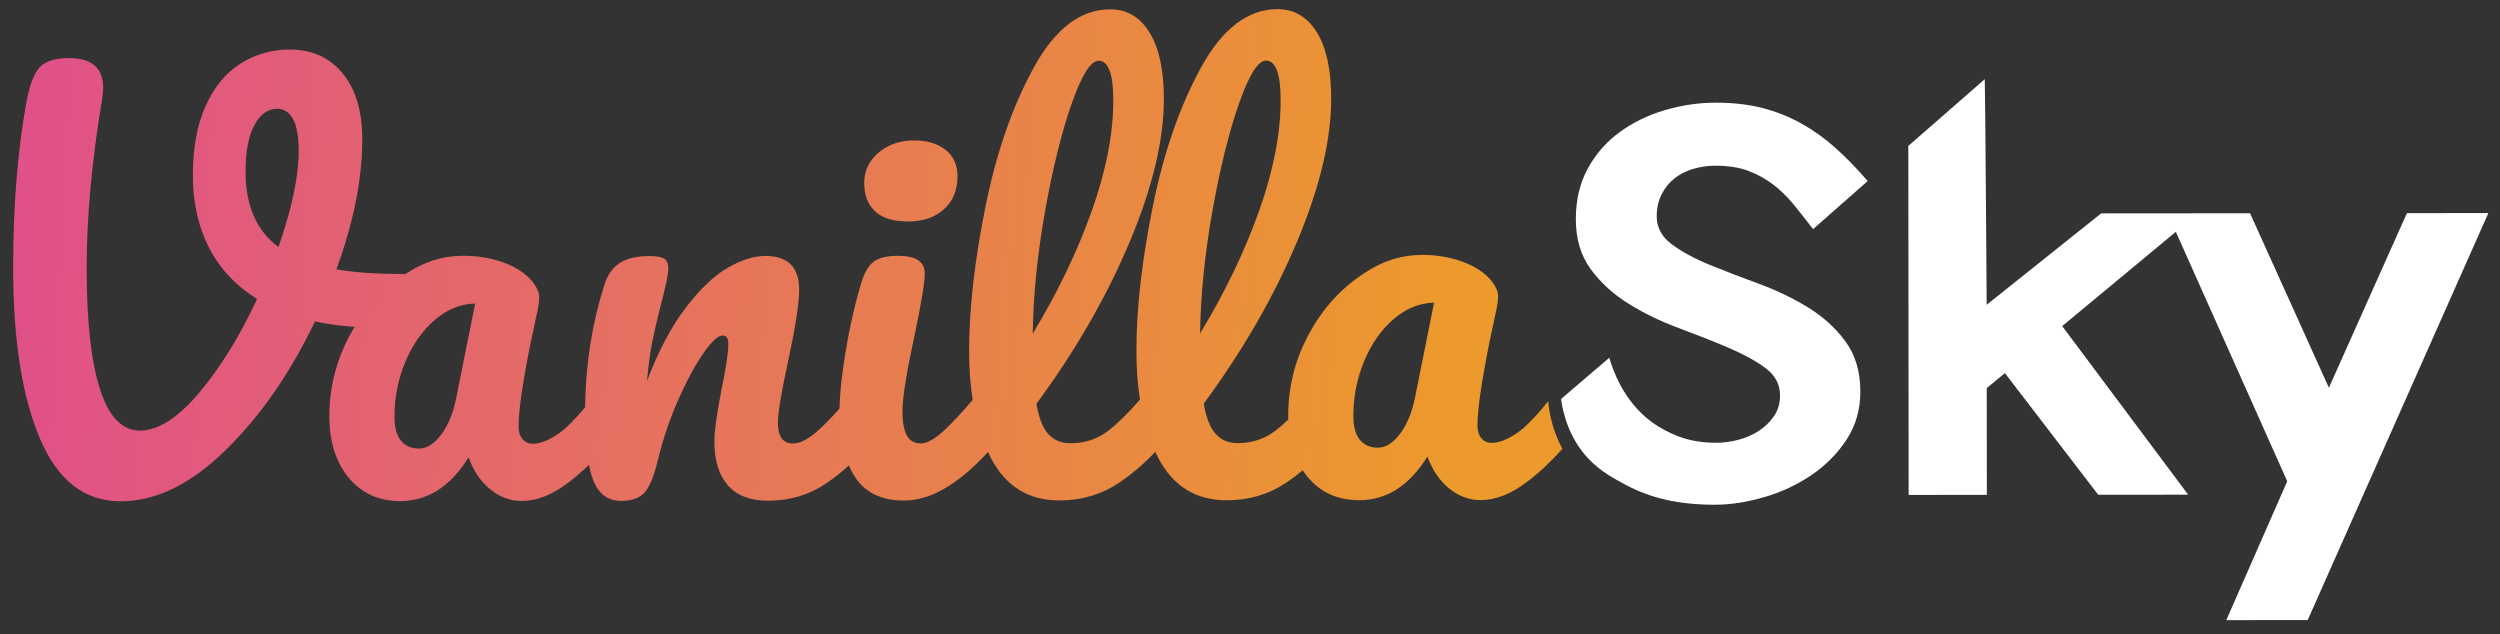
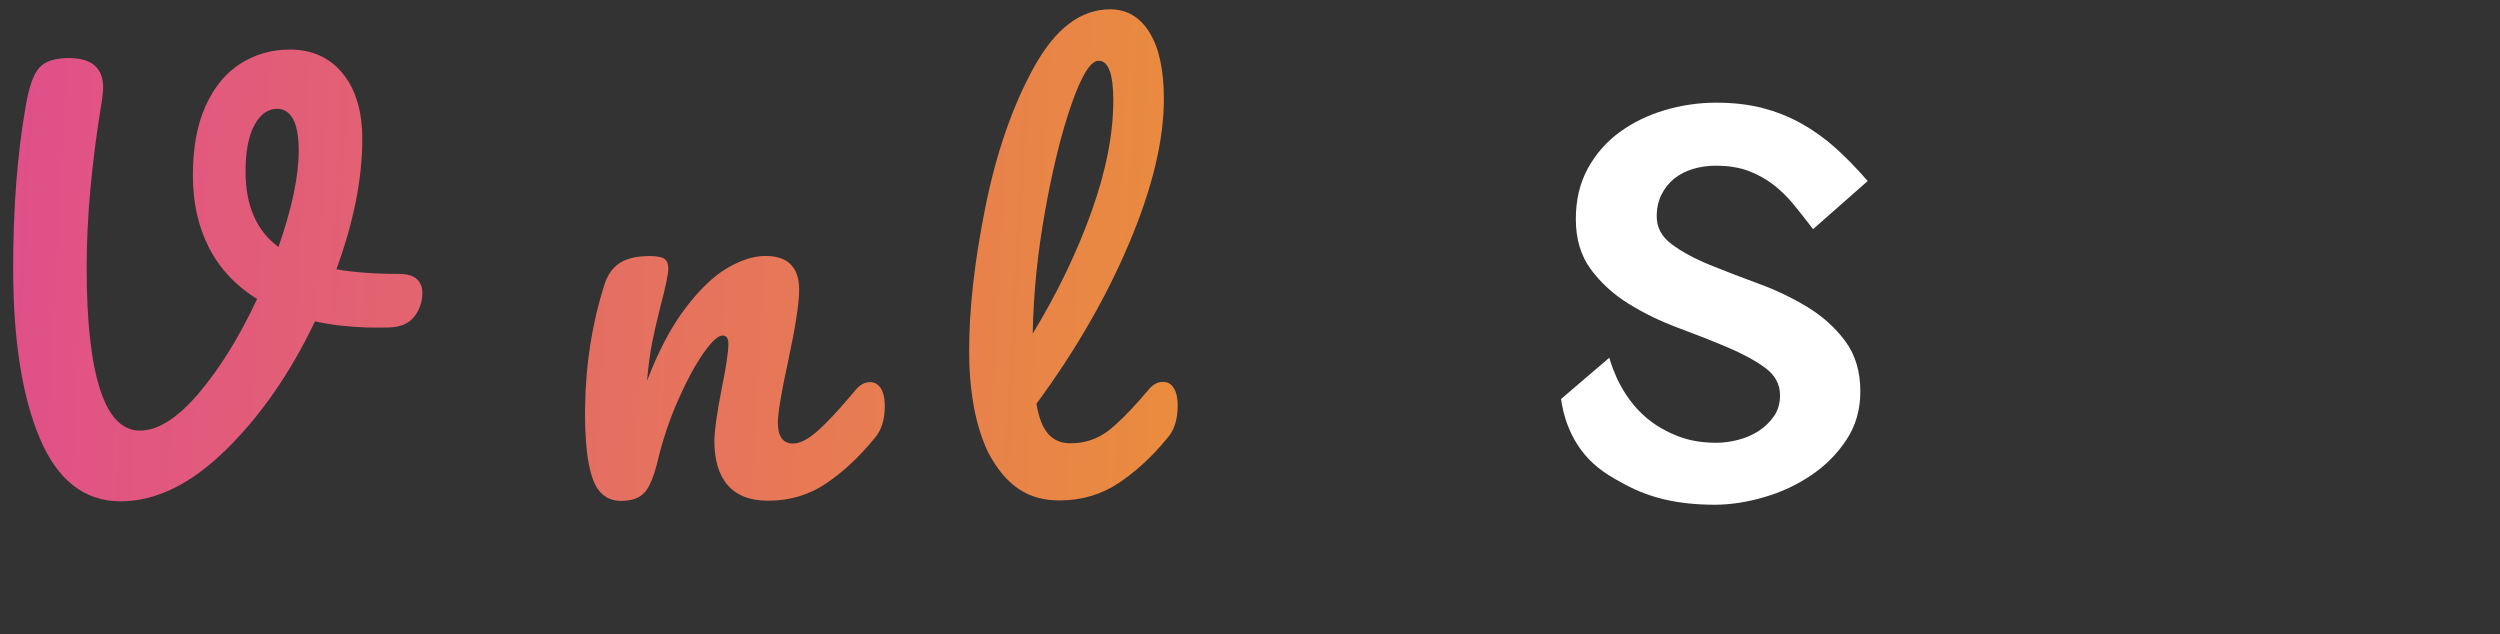
<svg xmlns="http://www.w3.org/2000/svg" width="138" height="35" viewBox="0 0 138 35" fill="none">
  <rect x="0" y="0" width="138" height="35" fill="#333333" stroke="none" />
  <path d="M23.012 15.407C22.962 15.358 22.902 15.317 22.834 15.28C22.639 15.174 22.377 15.121 22.048 15.121C20.742 15.123 19.582 15.039 18.566 14.867C19.522 12.266 20 9.864 19.998 7.664C19.996 6.136 19.634 4.931 18.915 4.051C18.193 3.174 17.22 2.734 15.993 2.735C14.994 2.736 14.089 2.995 13.274 3.512C12.458 4.029 11.816 4.809 11.348 5.852C10.878 6.894 10.645 8.171 10.647 9.682C10.648 11.192 10.946 12.526 11.542 13.683C12.138 14.839 13.022 15.78 14.192 16.505C13.217 18.592 12.143 20.323 10.975 21.701C9.805 23.08 8.723 23.768 7.725 23.769C6.748 23.77 6.013 23.012 5.523 21.491C5.032 19.971 4.785 17.749 4.783 14.821C4.78 12.03 5.065 8.912 5.638 5.47C5.676 5.163 5.695 4.953 5.695 4.839C5.694 3.747 5.06 3.204 3.794 3.205C3.026 3.206 2.485 3.383 2.169 3.737C1.852 4.091 1.609 4.767 1.437 5.761C0.959 8.439 0.723 11.461 0.726 14.826C0.73 18.767 1.221 21.893 2.201 24.204C3.182 26.519 4.669 27.674 6.664 27.672C8.601 27.67 10.534 26.728 12.46 24.841C14.387 22.956 16.029 20.588 17.388 17.738C18.248 17.931 19.198 18.043 20.236 18.076C20.635 18.089 21.048 18.088 21.474 18.078C22.107 18.059 22.572 17.857 22.87 17.474C23.166 17.091 23.315 16.652 23.315 16.155C23.316 15.848 23.215 15.599 23.012 15.407ZM15.371 13.637C14.163 12.738 13.556 11.353 13.554 9.478C13.553 8.37 13.716 7.513 14.04 6.91C14.367 6.308 14.789 6.006 15.306 6.005C15.67 6.005 15.96 6.19 16.171 6.564C16.382 6.937 16.488 7.523 16.489 8.327C16.49 9.724 16.117 11.495 15.371 13.637Z" fill="url(#paint0_linear_288_443)" />
  <path d="M48.621 21.438C48.478 21.208 48.28 21.094 48.031 21.094C47.743 21.094 47.485 21.228 47.255 21.495C46.923 21.892 46.618 22.244 46.339 22.557C45.871 23.079 45.472 23.485 45.142 23.778C44.615 24.248 44.159 24.482 43.776 24.482C43.219 24.482 42.941 24.102 42.94 23.336C42.94 22.801 43.122 21.7 43.484 20.036C43.904 18.084 44.114 16.737 44.114 15.99C44.112 14.747 43.488 14.127 42.242 14.128C41.609 14.128 40.913 14.35 40.157 14.79C39.399 15.23 38.627 15.968 37.842 17.001C37.055 18.033 36.347 19.374 35.716 21.018C35.792 20.178 35.887 19.469 36.001 18.897C36.117 18.323 36.27 17.654 36.462 16.889C36.748 15.816 36.891 15.129 36.891 14.822C36.891 14.554 36.812 14.373 36.66 14.277C36.507 14.183 36.238 14.134 35.854 14.134C35.145 14.135 34.593 14.265 34.2 14.523C33.808 14.783 33.524 15.189 33.353 15.744C32.678 17.876 32.327 20.12 32.298 22.477C32.297 22.594 32.295 22.712 32.295 22.831C32.296 24.123 32.384 25.146 32.563 25.898C32.615 26.123 32.676 26.326 32.745 26.503C33.043 27.268 33.555 27.649 34.284 27.648C34.879 27.647 35.316 27.49 35.594 27.174C35.87 26.858 36.115 26.252 36.325 25.352C36.613 24.185 36.989 23.075 37.459 22.023C37.928 20.97 38.388 20.124 38.838 19.483C39.288 18.842 39.638 18.521 39.888 18.52C40.099 18.52 40.205 18.675 40.205 18.979C40.205 19.44 40.081 20.271 39.833 21.477C39.565 22.854 39.433 23.81 39.433 24.345C39.434 25.417 39.685 26.233 40.184 26.797C40.683 27.36 41.422 27.641 42.401 27.64C43.608 27.639 44.688 27.314 45.637 26.663C46.055 26.375 46.462 26.053 46.858 25.696C47.356 25.241 47.836 24.732 48.297 24.164C48.661 23.745 48.842 23.152 48.841 22.386C48.838 21.982 48.766 21.666 48.621 21.438Z" fill="url(#paint1_linear_288_443)" />
-   <path d="M55.556 21.431C55.411 21.201 55.214 21.087 54.965 21.088C54.678 21.088 54.418 21.222 54.189 21.489C54.016 21.696 53.851 21.892 53.693 22.076C53.057 22.815 52.533 23.376 52.119 23.758C51.601 24.237 51.17 24.475 50.824 24.476C50.46 24.476 50.2 24.323 50.047 24.017C49.893 23.712 49.817 23.271 49.816 22.699C49.816 21.952 50.044 20.528 50.502 18.423C50.865 16.683 51.047 15.573 51.047 15.095C51.046 14.445 50.557 14.119 49.578 14.12C48.945 14.121 48.485 14.237 48.197 14.466C47.91 14.696 47.68 15.117 47.507 15.729C47.163 16.895 46.881 18.153 46.662 19.503C46.464 20.72 46.357 21.736 46.338 22.556C46.337 22.645 46.335 22.732 46.335 22.816C46.336 23.95 46.51 24.909 46.854 25.694C46.951 25.915 47.063 26.122 47.187 26.315C47.753 27.195 48.659 27.633 49.907 27.631C51.355 27.63 52.897 26.739 54.536 24.953C54.764 24.704 54.995 24.439 55.227 24.156C55.592 23.736 55.774 23.143 55.773 22.378C55.772 21.975 55.7 21.659 55.556 21.431ZM52.191 8.267C51.749 7.923 51.173 7.751 50.463 7.752C49.677 7.753 49.02 7.978 48.493 8.428C47.965 8.878 47.703 9.438 47.704 10.107C47.704 10.776 47.906 11.298 48.309 11.669C48.713 12.042 49.318 12.227 50.124 12.226C50.948 12.226 51.609 12.001 52.108 11.55C52.606 11.102 52.855 10.494 52.855 9.728C52.853 9.097 52.633 8.61 52.191 8.267Z" fill="url(#paint2_linear_288_443)" />
-   <path d="M64.792 21.423C64.648 21.193 64.451 21.079 64.202 21.079C63.914 21.079 63.656 21.213 63.426 21.481C63.255 21.685 63.088 21.877 62.928 22.058C62.229 22.85 61.638 23.428 61.156 23.793C60.561 24.243 59.87 24.468 59.084 24.469C58.584 24.469 58.182 24.303 57.874 23.968C57.567 23.634 57.346 23.076 57.211 22.291C59.377 19.345 61.091 16.369 62.354 13.364C63.618 10.362 64.248 7.72 64.246 5.444C64.245 3.857 63.979 2.638 63.45 1.788C62.922 0.938 62.199 0.513 61.277 0.514C59.646 0.515 58.242 1.587 57.064 3.729C55.886 5.873 54.996 8.435 54.395 11.42C53.794 14.404 53.494 17.063 53.496 19.396C53.497 20.361 53.562 21.255 53.693 22.076C53.86 23.158 54.142 24.117 54.537 24.954C54.596 25.084 54.659 25.21 54.725 25.334C55.542 26.863 56.793 27.626 58.483 27.624C59.709 27.623 60.807 27.298 61.775 26.647C62.478 26.174 63.143 25.606 63.771 24.941C64.006 24.691 64.238 24.425 64.465 24.147C64.828 23.728 65.01 23.135 65.009 22.369C65.008 21.967 64.936 21.651 64.792 21.423ZM57.689 11.647C58.109 9.294 58.597 7.324 59.152 5.737C59.707 4.147 60.205 3.354 60.646 3.354C61.183 3.353 61.453 4.08 61.454 5.533C61.456 7.388 61.054 9.439 60.25 11.686C59.447 13.934 58.364 16.178 57.006 18.417C57.042 16.256 57.27 13.999 57.689 11.647Z" fill="url(#paint3_linear_288_443)" />
-   <path d="M74.028 21.414C73.885 21.184 73.687 21.07 73.44 21.071C73.15 21.071 72.892 21.205 72.662 21.472C72.081 22.162 71.565 22.723 71.114 23.157C70.851 23.41 70.61 23.619 70.391 23.784C69.797 24.234 69.106 24.459 68.32 24.46C67.821 24.461 67.417 24.295 67.111 23.96C66.804 23.626 66.581 23.067 66.448 22.282C68.612 19.336 70.327 16.361 71.59 13.356C72.853 10.353 73.484 7.712 73.481 5.436C73.48 3.849 73.216 2.629 72.687 1.779C72.157 0.929 71.434 0.505 70.513 0.505C68.883 0.507 67.479 1.578 66.299 3.721C65.123 5.864 64.232 8.427 63.631 11.412C63.029 14.395 62.729 17.054 62.731 19.388C62.732 20.348 62.797 21.239 62.926 22.057C63.094 23.14 63.376 24.102 63.77 24.94C63.83 25.071 63.895 25.199 63.96 25.324C64.777 26.854 66.03 27.616 67.718 27.615C68.946 27.614 70.044 27.288 71.011 26.638C71.318 26.43 71.619 26.206 71.911 25.961C72.54 25.439 73.136 24.832 73.7 24.138C74.064 23.719 74.245 23.125 74.244 22.36C74.245 21.958 74.172 21.642 74.028 21.414ZM66.928 11.638C67.346 9.286 67.834 7.315 68.388 5.728C68.944 4.139 69.442 3.345 69.883 3.345C70.42 3.345 70.69 4.071 70.691 5.524C70.693 7.38 70.291 9.43 69.489 11.678C68.685 13.925 67.603 16.169 66.243 18.408C66.279 16.247 66.507 13.991 66.928 11.638Z" fill="url(#paint4_linear_288_443)" />
-   <path d="M85.459 22.142C85.1 22.607 84.625 23.158 84.065 23.654C84.065 23.654 83.165 24.45 82.333 24.447C82.147 24.447 82.001 24.374 82.001 24.374C81.916 24.331 81.839 24.27 81.772 24.189C81.628 24.017 81.556 23.789 81.556 23.501C81.555 22.641 81.774 21.11 82.213 18.912C82.541 17.274 82.814 16.479 82.642 16.042C82.052 14.543 79.605 13.859 77.722 14.126C76.46 14.305 75.581 14.879 75.002 15.289C73.823 16.122 72.878 17.221 72.17 18.59C71.462 19.958 71.108 21.408 71.11 22.938C71.11 23.011 71.111 23.084 71.115 23.157C71.145 24.27 71.41 25.206 71.913 25.963C71.994 26.089 72.083 26.207 72.178 26.323C72.888 27.183 73.838 27.612 75.028 27.611C76.543 27.609 77.799 26.805 78.794 25.199C79.065 25.944 79.463 26.532 79.991 26.962C80.519 27.391 81.1 27.606 81.733 27.605C82.557 27.605 83.41 27.27 84.293 26.599C84.973 26.084 85.623 25.476 86.245 24.778C85.712 23.791 85.522 22.828 85.459 22.142ZM78.101 21.984C77.929 22.807 77.651 23.466 77.268 23.965C76.884 24.462 76.483 24.711 76.061 24.711C75.639 24.712 75.307 24.569 75.068 24.282C74.828 23.994 74.706 23.556 74.706 22.963C74.705 21.891 74.906 20.879 75.307 19.921C75.71 18.964 76.251 18.194 76.933 17.609C77.612 17.027 78.355 16.724 79.161 16.705L78.101 21.984Z" fill="url(#paint5_linear_288_443)" />
-   <path d="M32.529 22.19C32.17 22.655 31.695 23.206 31.134 23.702C31.134 23.702 30.234 24.498 29.402 24.495C29.216 24.495 29.07 24.422 29.07 24.422C28.985 24.38 28.909 24.318 28.841 24.238C28.697 24.066 28.625 23.837 28.625 23.549C28.624 22.689 28.843 21.159 29.283 18.96C29.611 17.323 29.883 16.528 29.711 16.091C29.122 14.591 26.674 13.907 24.791 14.175C23.529 14.354 22.65 14.928 22.072 15.337C20.892 16.171 19.947 17.27 19.239 18.639C18.531 20.007 18.178 21.457 18.179 22.986C18.179 23.059 18.181 23.133 18.184 23.206C18.214 24.319 18.48 25.255 18.982 26.012C19.064 26.137 19.152 26.256 19.247 26.372C19.957 27.231 20.907 27.66 22.097 27.659C23.612 27.658 24.868 26.853 25.864 25.247C26.134 25.993 26.532 26.581 27.06 27.01C27.588 27.44 28.169 27.654 28.802 27.654C29.627 27.653 30.479 27.318 31.363 26.648C32.042 26.132 32.692 25.525 33.314 24.826C32.781 23.839 32.591 22.876 32.529 22.19ZM25.171 22.032C24.998 22.855 24.721 23.514 24.337 24.013C23.954 24.51 23.552 24.76 23.13 24.76C22.708 24.76 22.376 24.617 22.137 24.331C21.897 24.043 21.776 23.604 21.775 23.011C21.774 21.939 21.975 20.927 22.377 19.969C22.779 19.013 23.32 18.243 24.002 17.658C24.682 17.075 25.425 16.772 26.23 16.753L25.171 22.032Z" fill="url(#paint6_linear_288_443)" />
+   <path d="M64.792 21.423C64.648 21.193 64.451 21.079 64.202 21.079C63.914 21.079 63.656 21.213 63.426 21.481C63.255 21.685 63.088 21.877 62.928 22.058C62.229 22.85 61.638 23.428 61.156 23.793C60.561 24.243 59.87 24.468 59.084 24.469C58.584 24.469 58.182 24.303 57.874 23.968C57.567 23.634 57.346 23.076 57.211 22.291C59.377 19.345 61.091 16.369 62.354 13.364C63.618 10.362 64.248 7.72 64.246 5.444C64.245 3.857 63.979 2.638 63.45 1.788C62.922 0.938 62.199 0.513 61.277 0.514C59.646 0.515 58.242 1.587 57.064 3.729C55.886 5.873 54.996 8.435 54.395 11.42C53.794 14.404 53.494 17.063 53.496 19.396C53.497 20.361 53.562 21.255 53.693 22.076C53.86 23.158 54.142 24.117 54.537 24.954C55.542 26.863 56.793 27.626 58.483 27.624C59.709 27.623 60.807 27.298 61.775 26.647C62.478 26.174 63.143 25.606 63.771 24.941C64.006 24.691 64.238 24.425 64.465 24.147C64.828 23.728 65.01 23.135 65.009 22.369C65.008 21.967 64.936 21.651 64.792 21.423ZM57.689 11.647C58.109 9.294 58.597 7.324 59.152 5.737C59.707 4.147 60.205 3.354 60.646 3.354C61.183 3.353 61.453 4.08 61.454 5.533C61.456 7.388 61.054 9.439 60.25 11.686C59.447 13.934 58.364 16.178 57.006 18.417C57.042 16.256 57.27 13.999 57.689 11.647Z" fill="url(#paint3_linear_288_443)" />
  <path d="M92.423 9.855C92.718 9.619 93.062 9.442 93.457 9.325C93.851 9.207 94.265 9.147 94.697 9.147C95.389 9.146 95.984 9.239 96.488 9.424C96.99 9.612 97.448 9.862 97.863 10.174C98.276 10.489 98.656 10.857 99.001 11.278C99.346 11.701 99.706 12.158 100.082 12.648L103.096 9.993C102.503 9.307 101.912 8.698 101.32 8.167C100.729 7.638 100.097 7.187 99.428 6.813C98.758 6.442 98.041 6.158 97.283 5.961C96.523 5.766 95.672 5.667 94.726 5.668C93.76 5.669 92.814 5.807 91.887 6.083C90.962 6.359 90.134 6.762 89.405 7.294C88.676 7.824 88.091 8.493 87.648 9.298C87.207 10.105 86.985 11.038 86.986 12.099C86.987 13.2 87.264 14.122 87.816 14.869C88.369 15.615 89.062 16.248 89.901 16.768C90.739 17.289 91.648 17.729 92.623 18.093C93.598 18.454 94.505 18.812 95.343 19.166C96.181 19.519 96.877 19.896 97.429 20.298C97.98 20.701 98.258 21.206 98.258 21.816C98.259 22.268 98.145 22.654 97.919 22.979C97.693 23.304 97.412 23.573 97.079 23.79C96.741 24.007 96.369 24.171 95.956 24.277C95.541 24.386 95.137 24.441 94.743 24.441C94.014 24.442 93.359 24.338 92.776 24.134C92.665 24.094 91.921 23.837 91.195 23.31C89.598 22.15 89.006 20.353 88.833 19.747C87.944 20.508 87.057 21.267 86.169 22.027C86.281 22.823 86.609 24.181 87.678 25.317C88.349 26.029 89.1 26.415 89.675 26.73C90.376 27.113 91.128 27.396 91.938 27.582C92.745 27.767 93.651 27.862 94.657 27.861C95.525 27.86 96.431 27.721 97.377 27.445C98.323 27.171 99.189 26.766 99.977 26.235C100.765 25.703 101.415 25.05 101.926 24.273C102.438 23.498 102.692 22.607 102.691 21.605C102.69 20.506 102.413 19.582 101.862 18.837C101.309 18.089 100.613 17.462 99.776 16.952C98.938 16.442 98.034 16.01 97.071 15.658C96.104 15.306 95.203 14.957 94.364 14.615C93.527 14.272 92.831 13.893 92.278 13.482C91.726 13.07 91.451 12.56 91.451 11.951C91.45 11.498 91.538 11.094 91.714 10.741C91.891 10.388 92.128 10.092 92.423 9.855Z" fill="white" />
-   <path d="M132.863 11.763L128.555 21.403L124.202 11.771L121.334 11.774L119.649 11.775L115.984 11.778L109.664 16.824C109.664 16.824 109.587 4.985 109.559 4.37C108.854 4.986 108.149 5.602 107.444 6.217C106.742 6.831 106.042 7.443 105.339 8.055L105.342 10.521L105.357 27.32L109.674 27.316L109.668 21.422L110.671 20.596L115.821 27.311L120.787 27.306L113.833 18L120.106 12.796L126.255 26.565L122.892 34.231L127.385 34.227L137.357 11.761L132.863 11.765L132.863 11.763Z" fill="white" />
  <defs>
    <linearGradient id="paint0_linear_288_443" x1="-0.259" y1="14.602" x2="80.826" y2="18.832" gradientUnits="userSpaceOnUse">
      <stop stop-color="#E04F8A" />
      <stop offset="1" stop-color="#EC9A2C" />
    </linearGradient>
    <linearGradient id="paint1_linear_288_443" x1="-0.861" y1="18.858" x2="80.224" y2="23.087" gradientUnits="userSpaceOnUse">
      <stop stop-color="#E04F8A" />
      <stop offset="1" stop-color="#EC9A2C" />
    </linearGradient>
    <linearGradient id="paint2_linear_288_443" x1="-0.664" y1="15.057" x2="80.421" y2="19.286" gradientUnits="userSpaceOnUse">
      <stop stop-color="#E04F8A" />
      <stop offset="1" stop-color="#EC9A2C" />
    </linearGradient>
    <linearGradient id="paint3_linear_288_443" x1="-0.449" y1="10.943" x2="80.636" y2="15.173" gradientUnits="userSpaceOnUse">
      <stop stop-color="#E04F8A" />
      <stop offset="1" stop-color="#EC9A2C" />
    </linearGradient>
    <linearGradient id="paint4_linear_288_443" x1="-0.423" y1="10.457" x2="80.662" y2="14.687" gradientUnits="userSpaceOnUse">
      <stop stop-color="#E04F8A" />
      <stop offset="1" stop-color="#EC9A2C" />
    </linearGradient>
    <linearGradient id="paint5_linear_288_443" x1="-0.755" y1="16.818" x2="80.329" y2="21.048" gradientUnits="userSpaceOnUse">
      <stop stop-color="#E04F8A" />
      <stop offset="1" stop-color="#EC9A2C" />
    </linearGradient>
    <linearGradient id="paint6_linear_288_443" x1="-1.28" y1="19.583" x2="79.805" y2="23.812" gradientUnits="userSpaceOnUse">
      <stop stop-color="#E04F8A" />
      <stop offset="1" stop-color="#EC9A2C" />
    </linearGradient>
  </defs>
</svg>